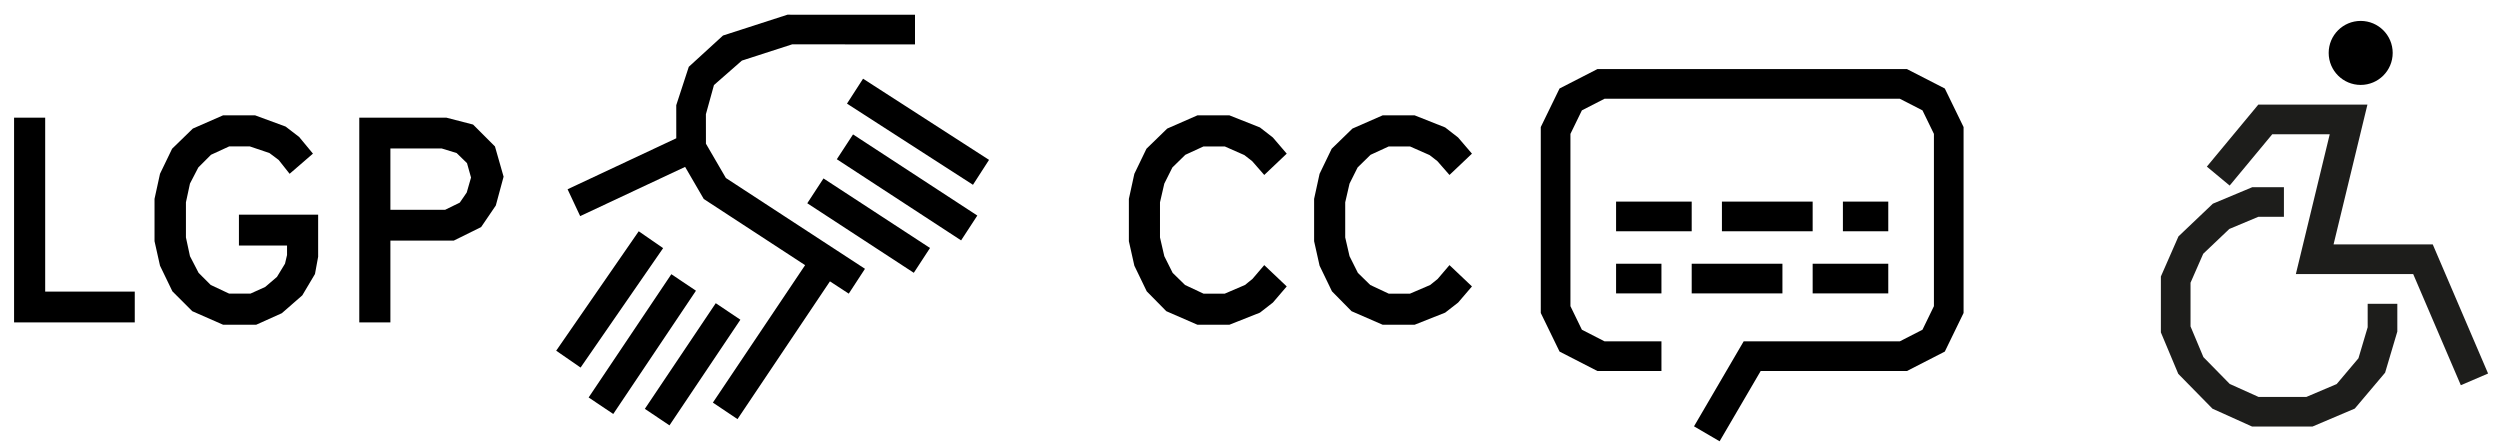
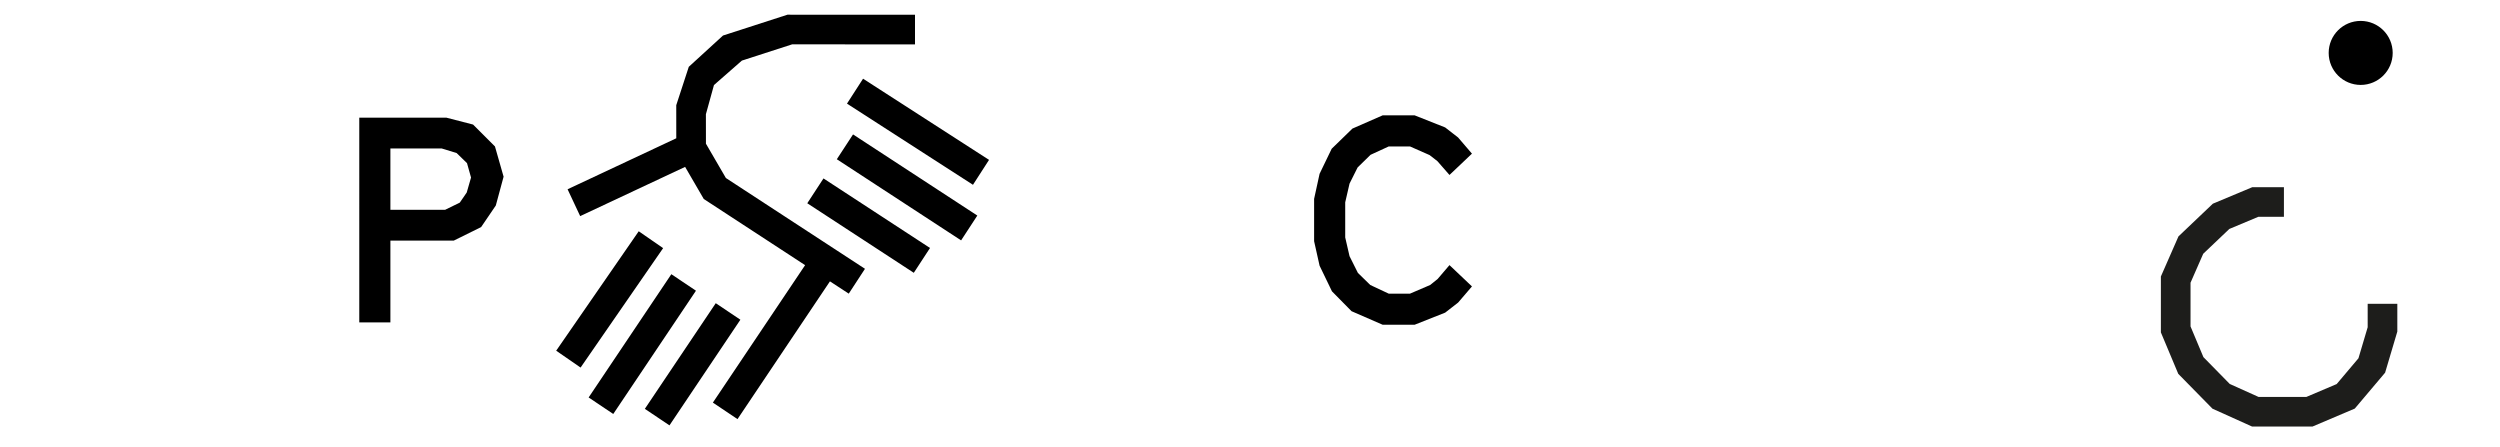
<svg xmlns="http://www.w3.org/2000/svg" id="Layer_1" data-name="Layer 1" viewBox="0 0 446.952 80">
  <defs>
    <style>
      .cls-1 {
        fill: #1d1d1b;
      }
    </style>
  </defs>
  <g>
    <g>
-       <path d="M2.516,21.031h5.562v31.102h16.015v5.51H2.516V21.031Z" />
-       <path d="M34.373,55.635l-3.553-3.553-2.214-4.583-.979-4.377v-7.571l.979-4.479,2.163-4.481,3.707-3.605,5.408-2.368h5.716l5.458,2.008,2.42,1.854,2.472,2.986-4.171,3.605-1.957-2.472-1.648-1.237-3.501-1.184h-3.707l-3.244,1.493-2.266,2.266-1.494,2.883-.72,3.348v6.282l.72,3.348,1.546,2.986,2.163,2.163,3.296,1.546h3.81l2.626-1.185,2.112-1.802,1.441-2.37.361-1.544v-1.7h-8.6v-5.51h14.162v7.519l-.567,3.089-2.266,3.812-3.657,3.192-4.583,2.061h-5.921l-5.51-2.421v-.001Z" />
      <path d="M64.233,21.031h15.551l4.79,1.236,3.914,3.913,1.544,5.407-1.391,5.149-2.626,3.862-4.893,2.42h-11.328v14.625h-5.562V21.031h0ZM79.578,37.509l2.626-1.287,1.237-1.802.772-2.679-.72-2.574-1.853-1.803-2.679-.824h-9.165v10.968h9.784Z" />
    </g>
    <path d="M119.688,76.048l-4.402-2.955,12.678-18.888,4.402,2.955-12.678,18.888ZM131.851,74.931l-4.402-2.953,16.489-24.574-18.117-11.829-3.336-5.739-18.761,8.801-2.251-4.8,19.432-9.115-.004-5.918,2.24-6.859,6.117-5.593,11.526-3.724,22.8.006v5.301l-21.966-.006-8.982,2.903-4.994,4.376-1.44,5.208.006,5.275,3.565,6.132,24.867,16.234-2.899,4.441-3.364-2.197-16.526,24.629h-0ZM109.639,74.011l-4.402-2.953,14.786-22.037,4.402,2.953-14.786,22.037ZM103.797,65.713l-4.361-3.015,14.757-21.352,4.361,3.015-14.757,21.352ZM163.37,48.773l-19.045-12.435,2.899-4.439,19.045,12.436-2.899,4.438v0ZM171.827,42.976l-22.219-14.507,2.899-4.439,22.219,14.507-2.899,4.438ZM173.948,33.039l-22.522-14.513,2.873-4.457,22.522,14.513-2.873,4.457Z" />
  </g>
  <g>
-     <path d="M307.433,78.894l-4.577-2.674,8.878-15.193h27.914l4.053-2.078,2.047-4.213v-30.799l-2.047-4.205-4.053-2.079h-52.785l-4.053,2.079-2.047,4.205v30.8l2.047,4.211,4.053,2.078h10.171v5.301h-11.452l-6.766-3.472-3.355-6.899V22.715l3.355-6.893,6.766-3.471h55.347l6.766,3.471,3.355,6.893v33.242l-3.355,6.899-6.766,3.472h-26.154l-7.343,12.566ZM337.587,52.449h-13.518v-5.301h13.518v5.301ZM318.664,52.449h-16.221v-5.301h16.221v5.301ZM297.034,52.449h-8.111v-5.301h8.111v5.301ZM337.587,41.343h-8.111v-5.301h8.111v5.301ZM324.068,41.343h-16.221v-5.301h16.221v5.301ZM302.443,41.343h-13.52v-5.301h13.52v5.301Z" />
    <g>
-       <path d="M208.515,55.637l-3.501-3.553-2.214-4.583-.979-4.377v-7.569l.979-4.48,2.163-4.481,3.708-3.605,5.407-2.368h5.716l5.458,2.163,2.318,1.802,2.472,2.884-4.018,3.81-2.163-2.472-1.391-1.081-3.501-1.545h-3.81l-3.244,1.493-2.318,2.266-1.442,2.884-.772,3.347v6.281l.772,3.347,1.494,2.986,2.214,2.163,3.296,1.546h3.81l3.605-1.546,1.339-1.081,2.111-2.472,4.018,3.81-2.472,2.885-2.318,1.802-5.458,2.163h-5.716l-5.562-2.42Z" />
      <path d="M241.63,55.637l-3.501-3.553-2.214-4.583-.978-4.377v-7.569l.978-4.48,2.163-4.481,3.708-3.605,5.407-2.368h5.716l5.458,2.163,2.318,1.802,2.472,2.884-4.018,3.81-2.163-2.472-1.391-1.081-3.501-1.545h-3.81l-3.244,1.493-2.318,2.266-1.442,2.884-.772,3.347v6.281l.772,3.347,1.494,2.986,2.214,2.163,3.296,1.546h3.81l3.605-1.546,1.339-1.081,2.111-2.472,4.018,3.81-2.472,2.885-2.318,1.802-5.458,2.163h-5.716l-5.562-2.42Z" />
    </g>
  </g>
  <g>
    <g>
-       <polygon class="cls-1" points="439.949 68.868 431.434 48.999 410.455 48.999 416.511 24.005 406.234 24.005 398.62 33.176 394.541 29.788 403.743 18.703 423.251 18.703 417.195 43.697 434.93 43.697 444.822 66.779 439.949 68.868" />
      <polygon class="cls-1" points="413.423 76.261 402.635 76.261 395.547 73.064 389.43 66.834 386.324 59.427 386.324 49.431 389.467 42.264 395.616 36.417 402.672 33.463 408.322 33.463 408.322 38.764 403.737 38.764 398.563 40.931 393.893 45.37 391.625 50.543 391.625 58.359 393.927 63.846 398.632 68.641 403.774 70.959 412.343 70.959 417.752 68.662 421.646 64.053 423.294 58.507 423.294 54.315 428.595 54.315 428.595 59.279 426.412 66.627 420.989 73.046 413.423 76.261" />
    </g>
    <circle cx="422.045" cy="9.461" r="5.722" />
  </g>
</svg>